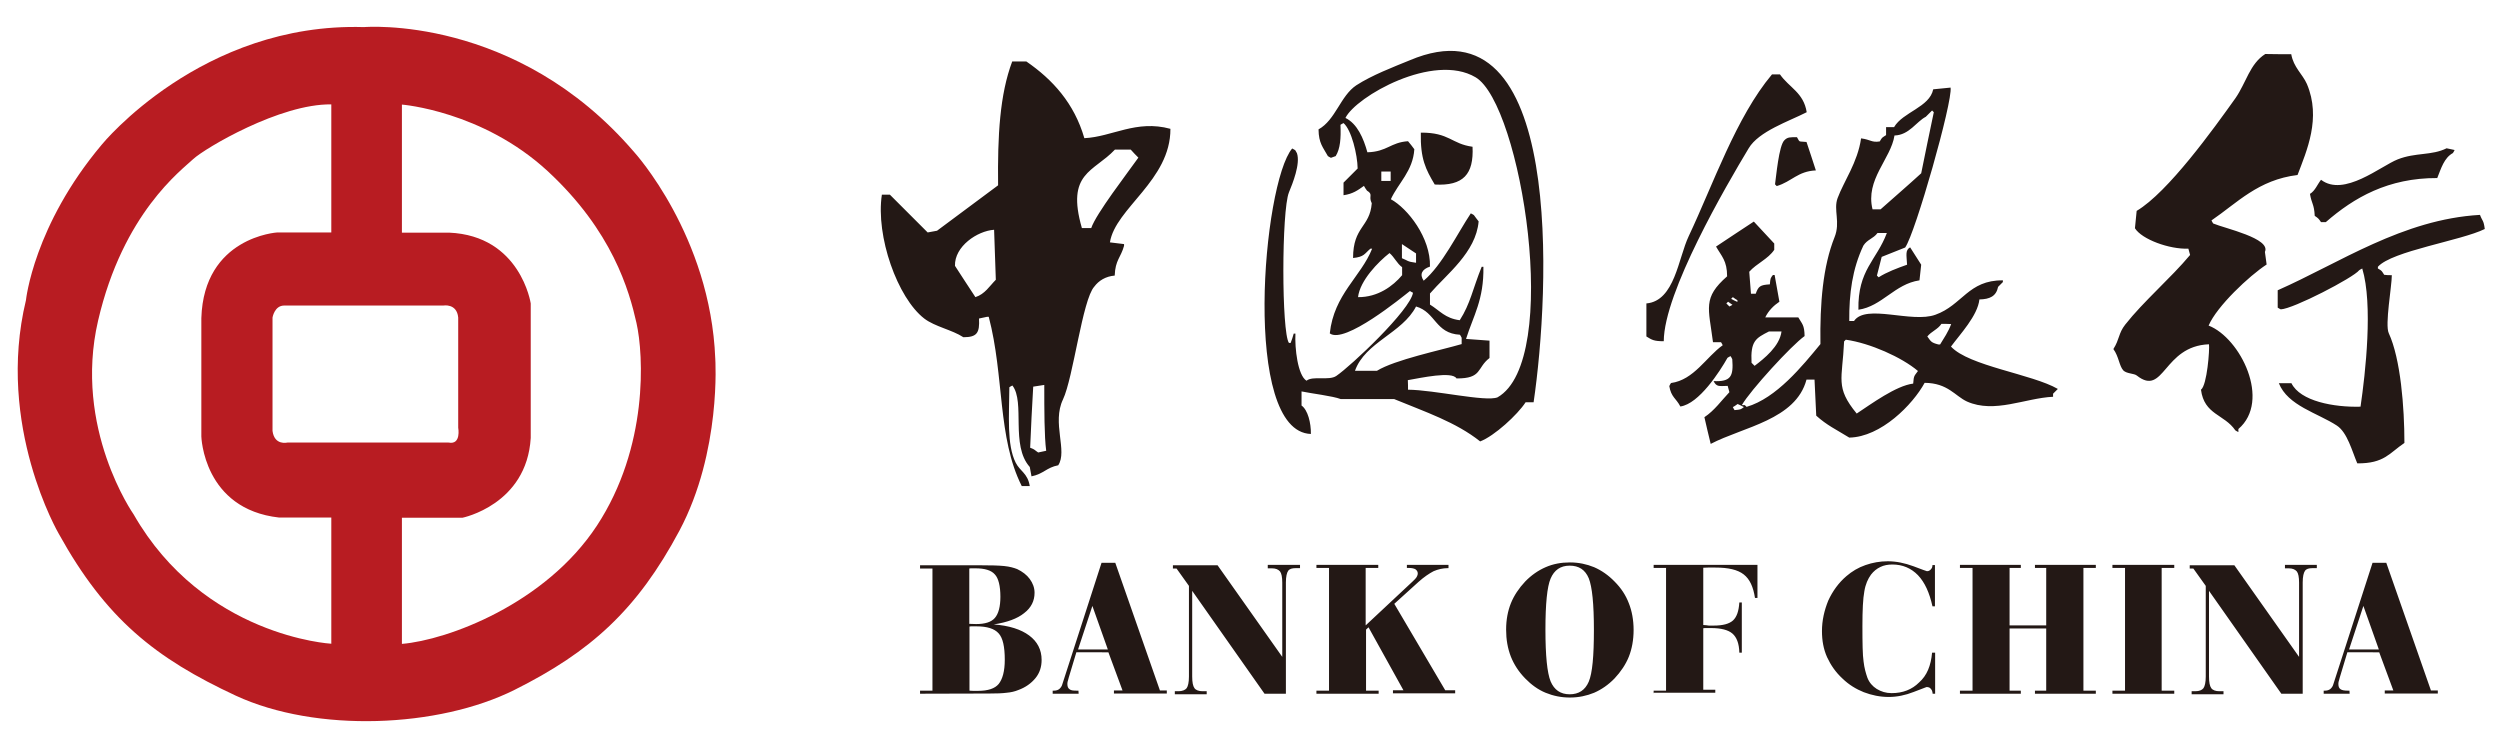
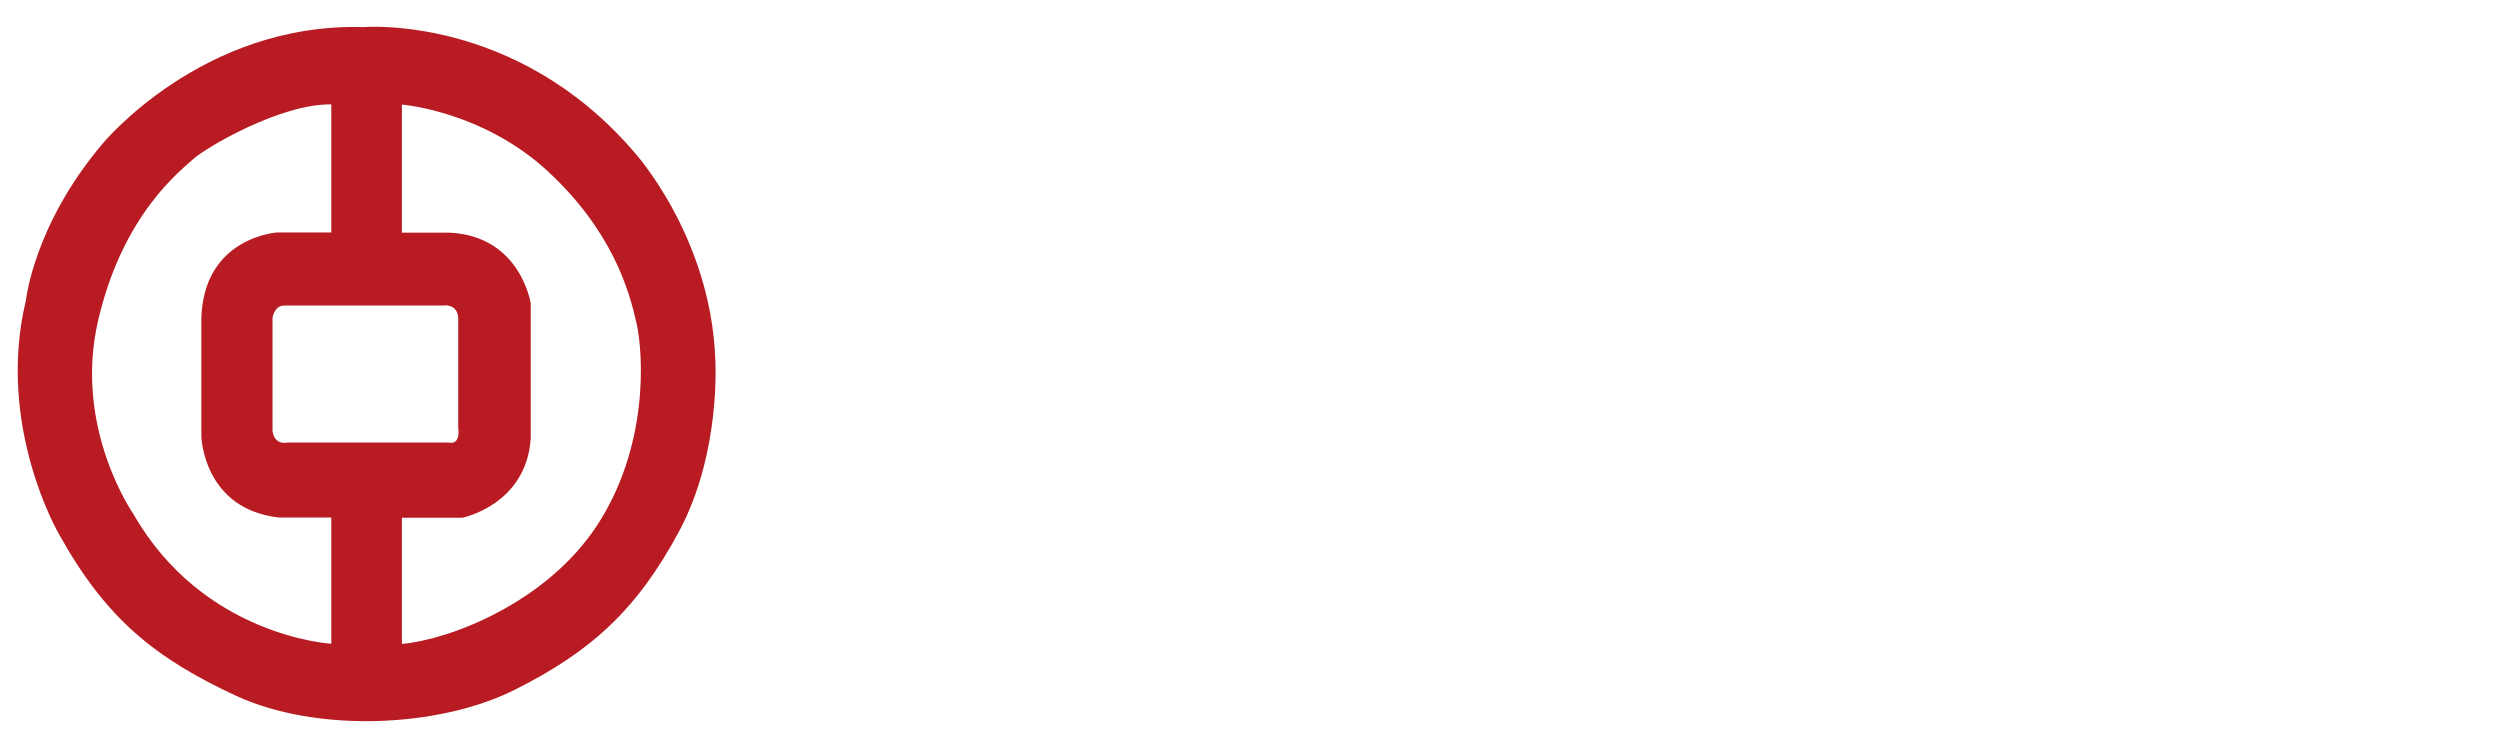
<svg xmlns="http://www.w3.org/2000/svg" t="1745898785690" class="icon" viewBox="0 0 3422 1024" version="1.1" p-id="7908" width="668.359" height="200">
  <path d="M979.069 491.102c-6.531-168.49-111.02-282.906-111.02-282.906-161.959-188.865-369.894-171.102-369.894-171.102-222.302-6.792-358.661 160.653-358.661 160.653-93.518 111.02-103.967 213.159-103.967 213.159-41.535 171.886 44.931 319.739 44.931 319.739 64.522 116.506 132.18 170.318 242.155 221.518 110.498 51.2 277.682 44.147 381.649-7.837s167.706-109.192 225.698-217.861c57.731-108.408 49.11-235.363 49.11-235.363zM453.224 881.11s-174.498-9.665-270.367-177.11c0 0-82.808-117.812-48.588-265.143s114.416-206.106 130.351-221.257c15.935-14.629 118.596-75.755 188.865-74.71v175.282h-73.927s-100.571 6.008-103.967 117.29v161.959s2.612 99.527 106.58 111.02h71.314v172.669z m-59.82-275.331s-17.763 4.441-20.376-15.935v-155.167s2.612-16.457 15.935-16.457h217.861s18.547-3.396 20.376 16.457v150.727s4.441 23.771-13.061 20.376h-220.735z m423.706 113.633c-70.531 107.363-204.539 156.735-266.971 161.959v-172.669h82.808s88.033-17.763 93.518-109.192V415.347s-13.845-92.735-111.804-96.914h-64.522V143.151s109.976 8.62 199.314 90.906c88.816 82.024 111.804 163.788 121.731 207.935s16.457 169.796-54.073 277.42z" fill="#B81C22" p-id="7909" />
-   <path d="M2099.2 550.661h-10.971c-10.971 16.98-42.841 46.237-62.171 53.551-33.176-26.384-74.71-40.229-117.812-57.992h-73.143c-10.971-4.18-39.967-7.576-53.551-10.449v19.331c8.62 6.008 13.061 24.033 12.8 38.922-94.824-3.135-65.829-343.249-25.6-390.792 5.747 3.396 3.135 0.784 6.531 6.531 4.963 14.367-6.008 41.535-10.971 53.551-10.188 25.339-10.188 191.739 0 206.106h2.351c1.567-4.18 3.135-8.62 4.18-12.8h2.351c-1.045 19.853 3.135 57.208 15.151 64.522 8.62-7.053 30.824 0.261 40.751-6.531 20.376-13.845 101.355-90.122 105.012-113.894-1.567-0.784-3.135-1.567-4.18-2.351-10.971 8.62-89.6 73.143-109.714 57.992 5.747-53.551 42.58-77.322 57.992-115.984h-2.351c-8.359 7.053-8.359 11.233-23.771 12.8 0-43.363 22.988-41.796 25.6-74.971-4.963-9.665 2.612-11.755-6.531-17.241-1.567-2.351-3.135-4.18-4.18-6.531-8.359 6.008-15.151 10.971-27.951 12.8v-17.241l19.331-19.331c-0.261-18.808-8.359-52.767-19.331-62.171-1.567 0.784-3.135 1.567-4.18 2.351 0.784 18.547-0.261 32.653-6.531 42.841-2.351 0.784-4.18 1.567-6.531 2.351-1.567-0.784-3.135-1.567-4.18-2.351-6.531-12.016-12.539-17.241-12.8-36.571 23.249-12.8 30.041-45.976 51.722-60.343 21.42-13.845 50.155-24.816 73.143-34.22 212.376-90.122 191.739 317.388 169.535 468.114z m1037.061-476.473c3.135 18.024 15.412 27.167 21.42 40.751 19.853 46.759-0.261 91.429-12.8 124.604-53.812 6.531-82.547 38.139-117.812 62.171 0.784 1.567 1.567 3.135 2.351 4.18 15.935 6.792 79.412 20.376 70.792 38.922 0.784 5.747 1.567 11.233 2.351 17.241-23.771 15.412-68.18 57.208-79.412 83.592 43.624 16.98 85.943 102.922 40.751 141.584v4.18c-1.567-0.784-3.135-1.567-4.18-2.351-15.151-22.204-42.58-21.159-47.02-55.641 8.359-6.008 12.016-55.641 10.971-62.171-62.955 2.351-61.127 72.359-98.743 42.841-3.657-3.135-13.845-2.351-18.547-7.053-5.747-6.531-6.008-18.808-13.584-29.257 8.62-13.584 6.792-21.42 16.196-33.437 24.816-31.608 62.433-63.739 88.816-95.347-0.784-3.135-1.567-5.747-2.351-8.62-26.122 1.045-63.739-12.8-73.143-27.951l2.351-23.771c42.841-25.339 105.535-112.588 135.314-154.384 14.629-21.159 19.592-47.02 40.751-60.343 10.971 0.261 23.51 0.261 35.527 0.261z m-1616.98 257.567l19.331 2.351v2.351c-4.441 16.196-12.016 19.331-12.8 40.751-12.539 1.045-21.943 7.053-27.951 15.151-16.196 17.763-28.735 124.604-42.841 154.384-15.412 32.131 6.531 70.531-6.531 90.122-16.196 3.135-19.853 11.755-36.571 15.151-0.784-4.18-1.567-8.62-2.351-12.8-26.645-29.78-6.008-88.555-23.771-111.543-1.567 0.784-3.135 1.567-4.18 2.351-0.261 39.184-3.657 78.629 8.62 103.184 6.008 12.016 16.457 14.367 19.331 32.131h-10.971c-33.437-66.351-23.771-150.204-45.192-231.706h-2.351c-3.396 0.784-7.053 1.567-10.971 2.351 1.045 19.592-2.612 25.6-21.42 25.6-15.412-10.188-38.922-14.367-53.551-25.6-36.571-28.212-66.612-112.588-57.992-169.535h10.971l51.722 51.722c4.18-0.784 8.62-1.567 12.8-2.351l83.592-62.171c-0.784-68.441 2.351-124.343 19.331-169.535h19.331c36.049 24.816 65.567 57.208 79.412 105.012 38.139-1.829 70.792-25.6 117.812-12.8 0.261 70.531-75.494 108.669-82.808 155.429z m408.033 201.665c35.788 0.261 106.58 16.98 122.514 10.449 88.555-50.416 32.392-401.241-30.041-438.073-57.731-34.22-163.788 26.384-178.155 55.641 16.196 7.837 24.816 27.951 30.041 47.02 27.167-0.784 31.608-13.584 55.641-15.151 3.135 3.657 5.747 7.053 8.62 10.971-1.829 29.78-21.943 46.237-32.131 68.441 22.988 12.539 54.596 52.767 53.551 92.212-10.971 3.657-14.629 10.449-8.62 19.331 25.339-21.42 46.237-64.784 64.522-92.212 1.567 0.784 3.135 1.567 4.18 2.351 2.351 3.135 4.18 5.747 6.531 8.62-3.657 42.58-44.147 72.62-66.612 98.743v15.151c13.584 8.359 20.637 18.808 40.751 21.42 14.629-22.727 17.763-42.841 30.041-73.143h2.351c0.784 45.192-13.845 67.135-23.771 98.743 10.971 0.784 21.42 1.567 32.131 2.351v23.771c-17.763 13.584-9.665 28.212-45.192 27.951-5.747-10.188-48.588-0.784-66.612 2.351 0.261 4.702 0.261 8.882 0.261 13.061z m350.041-66.351c-13.584 0-16.196-1.829-23.771-6.531V415.347c38.922-3.396 43.624-62.171 57.992-92.212 33.437-70.792 64.784-162.743 113.894-221.257h10.971c12.539 18.024 32.392 24.816 36.571 51.722-24.555 12.539-65.567 26.122-79.412 49.371-30.824 51.2-115.984 197.224-116.245 264.098z m266.449-43.102c-1.045-54.596 24.816-67.396 38.922-105.012h-12.8c-5.747 7.837-13.845 8.62-19.331 17.241-15.151 32.131-19.592 65.567-19.331 103.184h6.531c16.196-24.033 79.151 3.396 111.543-8.62 36.571-13.061 44.931-47.543 92.212-47.02v2.351l-6.531 6.531c-2.612 12.8-11.233 16.98-25.6 17.241-2.351 22.204-26.645 47.804-38.922 64.522 24.555 26.645 111.02 37.616 146.286 57.992l-6.531 6.531v4.18c-38.4 1.829-80.196 23.249-117.812 6.531-16.457-7.576-26.122-25.339-57.992-25.6-16.196 29.78-59.82 74.188-103.184 74.971-17.763-10.971-30.824-16.98-45.192-30.041-0.784-16.457-1.567-32.653-2.351-49.371h-10.971c-14.629 55.118-86.727 64.784-131.135 88.033-3.135-12.016-5.747-24.555-8.62-36.571 13.845-9.143 23.249-22.727 34.22-34.22-0.784-3.135-1.567-5.747-2.351-8.62-12.016 0.261-15.151 1.567-19.331-6.531 23.771 1.045 27.429-6.531 25.6-30.041-0.784-1.567-1.567-3.135-2.351-4.18-1.567 0.784-3.135 1.567-4.18 2.351-10.449 18.547-38.922 62.955-64.522 66.612-5.747-11.233-12.539-12.539-15.151-27.951 0.784-1.567 1.567-3.135 2.351-4.18 31.347-4.18 48.327-35.788 70.792-51.722-0.784-1.567-1.567-3.135-2.351-4.18h-10.971c-6.008-47.02-14.367-60.604 19.331-90.122 0-21.42-7.576-27.429-15.151-40.751 17.241-11.233 34.22-22.988 51.722-34.22 9.404 10.188 18.547 19.853 27.951 30.041v8.62c-8.62 12.8-24.033 18.547-34.22 30.041 0.784 10.188 1.567 19.853 2.351 30.041h6.531c3.657-10.188 6.008-12.016 19.331-12.8 0.784-8.62 0.784-8.359 4.18-12.8h2.351c2.351 12.016 4.18 24.555 6.531 36.571-7.837 5.224-15.151 12.539-19.331 21.42h45.192c5.224 9.143 8.359 10.188 8.62 25.6-18.024 12.8-74.188 74.188-85.943 94.563h4.18l2.351 2.351c41.012-12.016 76.539-56.163 101.094-85.943-0.784-56.163 3.396-106.318 19.331-146.286 8.359-20.637-1.829-37.355 4.18-53.551 8.62-23.249 27.429-48.849 32.131-81.763 13.584 1.829 14.367 6.008 25.6 4.18 3.396-6.008 3.135-4.963 8.62-8.62v-10.971h10.971c12.016-20.637 48.588-27.167 53.551-51.722l23.771-2.351c3.135 18.808-48.327 199.576-62.171 218.906-10.449 4.18-21.42 8.62-32.131 12.8-2.351 8.62-4.18 17.241-6.531 25.6l2.351 2.351c10.971-7.053 25.6-12.539 38.922-17.241-0.784-13.845-2.612-19.853 4.18-23.771 4.963 7.837 10.188 15.935 15.151 23.771l-2.351 21.42c-33.959 4.963-51.2 35.527-83.592 40.229zM2593.176 185.469c-4.963 32.131-40.229 60.343-30.041 101.094h10.971c18.547-16.457 37.355-32.653 55.641-49.371 5.747-27.951 11.233-55.641 17.241-83.592l-2.351-2.351-8.62 8.62c-12.8 6.531-22.727 25.078-42.841 25.6z m-648.359-3.918c39.184-0.261 41.796 15.412 70.792 19.331 1.829 37.616-12.539 53.812-51.722 51.722-12.278-20.637-19.853-35.004-19.069-71.053z m527.935 12.8c4.18 12.8 8.62 25.6 12.8 38.922-24.816 1.045-33.176 15.412-53.551 21.42l-2.351-2.351c1.567-10.449 5.224-53.029 12.8-60.343 4.441-4.441 7.576-4.18 17.241-4.18 4.441 7.837 1.829 5.224 13.061 6.531z m876.147 8.62c3.396 0.784 7.053 1.567 10.971 2.351-0.784 1.567-1.567 3.135-2.351 4.18-12.016 6.531-16.196 21.159-21.42 34.22-67.135-0.261-113.894 26.645-152.555 60.343h-6.531c-3.396-4.963-3.657-5.224-8.62-8.62-0.784-16.196-4.18-16.196-6.531-30.041 7.053-4.18 10.188-13.061 15.151-19.331 31.347 24.033 81.763-18.808 105.012-27.951 24.555-9.665 46.498-4.963 66.873-15.151z m-1822.824 1.829c-28.996 30.824-67.135 31.347-45.192 107.363h12.8c6.531-19.592 49.371-74.971 64.522-96.392-3.396-3.396-7.053-7.053-10.449-10.971h-21.682z m364.669 30.041v12.8h12.8v-12.8h-12.8z m1383.184 141.845c0 15.151-9.665 67.918-4.18 79.412 16.196 35.004 21.42 101.355 21.42 150.204-20.637 13.845-27.429 28.212-64.522 27.951-7.053-16.457-13.584-42.318-27.951-51.722-26.384-17.241-67.135-27.167-79.412-57.992h17.241c12.016 24.555 57.992 33.176 94.563 32.131 6.792-46.237 17.241-140.016 2.351-189.127-1.567 0.784-3.135 1.567-4.18 2.351-7.837 10.188-90.384 53.029-107.363 53.551-1.567-0.784-3.135-1.567-4.18-2.351v-23.771c84.637-37.355 171.102-97.176 276.898-103.184 3.396 9.143 4.963 6.792 6.531 19.331-32.131 15.935-126.955 30.041-146.286 51.722v2.351c6.008 3.396 4.963 3.135 8.62 8.62 3.135 0.522 6.531 0.522 10.449 0.522z m-1913.208-62.171c-22.988 1.567-54.335 22.727-53.551 49.371 9.404 14.367 18.547 28.735 27.951 42.841 13.061-4.18 19.331-15.151 27.951-23.771-0.784-22.465-1.567-45.453-2.351-68.441zM1938.286 359.706v-12.8c-6.531-4.18-12.8-8.62-19.331-12.8v19.331c8.098 3.135 6.792 4.702 19.331 6.269z m-79.412 47.02c27.167 0.261 47.804-15.151 60.343-30.041V365.714c-7.053-4.963-10.449-13.584-17.241-19.331-15.412 12.016-40.49 37.616-43.102 60.343z m513.045 0l-2.351 2.351c3.135 1.567 5.747 3.135 8.62 4.18v-2.351c-2.09-1.045-3.918-2.612-6.269-4.18z m-6.531 6.269l-2.351 2.351 4.18 4.18c1.567-0.784 3.135-1.567 4.18-2.351-1.829-1.045-3.657-2.612-6.008-4.18zM1938.286 419.527c-18.808 36.571-69.747 48.849-83.592 88.033h30.041c24.555-15.151 87.51-28.212 115.984-36.571V462.367c-0.784-1.567-1.567-3.135-2.351-4.18-33.959-1.829-32.914-30.824-60.082-38.661z m719.151 23.771c-4.963 7.576-13.584 10.188-19.331 17.241 4.963 6.792 4.963 8.359 15.151 10.971h2.351c5.224-8.62 11.233-17.241 15.151-27.951-4.702-0.261-9.143-0.261-13.322-0.261z m-218.906 10.449h-17.241c-18.024 9.143-25.339 13.061-23.771 42.841l4.18 4.18c13.061-9.927 34.22-26.645 36.833-47.02z m180.245 71.314c0.784-11.755 1.829-10.449 6.531-17.241-22.204-18.808-65.567-38.139-98.743-42.841l-2.351 2.351c-2.351 52.245-12.539 62.433 17.241 98.743 19.853-13.061 53.812-38.139 77.322-41.012z m-1189.355 1.829c-4.963 0.784-10.188 1.567-15.151 2.351-1.567 27.951-3.135 55.641-4.18 83.592 7.053 2.612 5.747 3.135 10.971 6.531 3.396-0.784 7.053-1.567 10.971-2.351-2.612-20.114-2.612-55.38-2.612-90.122z m949.029 26.122c-2.351 1.567-4.18 3.135-6.531 4.18 0.784 1.567 1.567 3.135 2.351 4.18 8.62-0.784 8.359-0.784 12.8-4.18-3.135-1.567-5.747-3.135-8.62-4.18zM1326.759 853.943h0.784c4.18 0.261 6.792 0.261 8.62 0.261 12.016 0 20.637-2.612 25.6-8.359 4.963-5.747 7.576-15.412 7.576-28.996 0-14.629-2.612-25.339-7.576-30.563-4.963-5.747-13.845-8.359-26.645-8.359h-4.963c-1.045 0-2.351 0-3.396 0.261v75.755z m0 91.429c1.567 0 3.135 0.261 4.963 0.261h7.053c13.584 0 22.988-3.135 28.212-9.404 5.224-6.531 8.359-17.241 8.359-33.176 0-17.763-2.612-29.78-8.359-36.049-5.747-6.531-15.935-9.665-30.563-9.665h-5.747c-1.045 0-2.612 0-3.657 0.261v87.771h-0.261z m-67.396 4.18v-4.18h16.98v-167.184h-16.98v-4.441h82.024c14.629 0 25.6 0.261 33.176 1.045s13.061 2.351 17.763 4.18c7.053 3.396 13.061 7.837 17.241 13.584 4.18 5.747 6.531 12.016 6.531 18.808 0 10.971-4.441 20.376-14.367 27.951-9.404 7.576-23.249 12.539-41.535 15.412 21.159 1.567 37.355 6.792 48.588 15.151 11.233 8.359 16.98 19.592 16.98 33.437 0 9.404-2.612 17.763-8.359 24.816s-13.584 12.8-23.771 16.457c-4.441 1.829-9.665 3.135-15.935 3.657-5.747 0.784-13.845 1.045-23.771 1.045l-94.563 0.261z m216.294-60.604h40.751l-21.159-59.559-19.592 59.559z m-34.743 60.604v-4.18h1.567c3.135 0 5.747-0.784 7.576-2.351 1.829-1.567 3.396-3.657 4.18-6.792l53.551-165.878h18.808l61.127 174.759h9.404v4.18h-72.359v-4.18h11.755l-19.331-52.245H1473.306l-10.449 34.743c-0.784 2.612-1.045 4.441-1.567 5.747-0.261 1.045-0.261 2.351-0.261 3.135 0 3.396 1.045 5.747 3.135 7.053 1.829 1.567 5.224 1.829 10.188 1.829h1.829l0.261 4.18h-35.527z m169.535-171.363h-4.963v-4.441H1666.612l88.555 125.388v-101.616c0-7.576-1.045-12.8-3.135-15.412-2.351-2.612-5.747-4.18-10.971-4.18h-5.747V773.224h44.147v4.441H1773.714c-5.224 0-8.62 1.045-10.449 3.657-1.829 2.612-3.135 7.837-3.135 15.935v152.294h-29.257l-99.004-140.8v117.29c0 7.837 1.045 13.061 3.135 15.935 1.829 2.612 5.747 4.18 10.971 4.18h5.747v4.18h-43.624v-4.18h4.963c5.224 0 9.143-1.567 11.233-4.18 1.829-2.612 3.135-7.837 3.135-15.935V801.959l-16.98-23.771z m191.478 171.363v-4.18h17.241v-167.967h-17.241V773.224h84.637v4.18h-17.241v78.629l64.522-60.343c2.612-2.351 4.18-4.18 5.224-5.747 0.784-1.567 1.567-3.135 1.567-4.963 0-2.351-1.045-4.18-3.135-5.747-1.829-1.045-4.963-1.829-8.62-1.829h-3.135V773.224H1982.694v4.441h-0.784c-6.792 0-13.584 1.567-19.592 4.18-6.008 3.135-13.061 7.837-20.637 14.629l-33.176 30.041 69.747 118.335h13.584v4.18h-85.159v-4.18h14.367l-47.804-86.204-3.396 3.135v83.592h17.241v4.18h-85.159z m313.469-87.771c0 35.527 2.351 59.037 7.053 70.792 4.963 11.755 13.584 17.763 26.122 17.763s21.159-5.747 26.122-17.241c4.963-11.755 7.053-35.004 7.053-70.792 0-35.527-2.351-59.037-7.053-70.792-4.963-11.755-13.584-17.241-26.122-17.241s-21.159 6.008-26.122 17.763c-4.702 10.971-7.053 34.482-7.053 69.747z m-53.812 0c0-13.584 2.351-25.6 6.531-36.049s10.971-20.637 19.592-29.78c8.359-8.62 17.763-15.151 27.951-19.592s21.159-6.531 33.176-6.531 22.988 2.351 33.176 6.531c10.188 4.441 19.592 10.971 27.951 19.592 9.143 9.143 15.412 18.808 19.592 29.78 4.18 10.449 6.531 22.988 6.531 36.571 0 13.584-2.351 26.122-6.531 36.571s-10.971 20.637-19.592 29.78c-8.359 8.62-17.763 15.151-27.951 19.592-10.188 4.18-21.159 6.531-33.176 6.531s-22.988-2.351-33.176-6.531c-10.188-4.18-19.592-10.971-27.951-19.592-9.143-9.404-15.412-19.331-19.592-29.78-4.441-11.494-6.531-23.51-6.531-37.094z m201.927 87.771v-4.18h16.98v-167.967h-16.98V773.224h142.106v45.192h-3.396c-2.351-15.151-7.053-25.6-15.412-32.131s-21.159-9.404-38.922-9.404H2337.959c-2.351 0-4.441 0.261-6.531 0.261v78.367c2.612 0.261 5.224 0.261 7.576 0.784h6.792c12.539 0 21.159-2.351 26.384-7.053 5.224-4.963 7.837-12.8 8.62-24.555h3.396V893.388h-3.396c-0.261-12.539-3.657-21.159-9.404-26.122-5.747-4.963-15.412-7.576-29.257-7.576h-6.531c-1.567 0-3.135 0-4.18 0.261v84.114h16.457v4.18h-84.637l0.261 1.306z m381.127-56.163h4.18v56.163h-3.396c-0.261-3.135-1.045-5.224-2.612-6.792-1.045-1.567-3.135-2.351-5.747-2.351-0.261 0-6.531 2.351-17.763 6.792-11.233 4.441-22.727 6.792-33.959 6.792-12.016 0-23.249-2.351-34.22-6.531-10.449-4.18-20.376-10.188-28.996-18.547-9.404-8.62-16.196-18.547-21.159-29.257-4.963-10.971-7.053-22.988-7.053-35.788 0-14.629 3.135-28.212 8.62-41.796 6.008-13.061 14.367-24.555 24.816-33.437 7.576-6.531 16.196-11.755 26.122-15.151 9.665-3.396 19.853-5.224 30.563-5.224 11.233 0 22.988 2.351 35.004 6.792 11.755 4.441 18.024 6.792 18.547 6.792 2.351 0 3.657-0.784 5.224-2.351 1.567-1.567 2.351-3.396 2.351-6.008h3.396v56.424h-3.396c-4.18-18.808-10.449-32.653-19.853-42.58-9.404-9.665-21.159-14.629-35.004-14.629-6.008 0-11.755 1.045-16.457 3.396-4.963 2.351-9.143 5.747-12.8 10.449-4.18 5.747-7.576 13.061-9.143 22.988-1.829 9.665-2.612 25.6-2.612 47.543 0 23.249 0.261 39.445 1.567 48.327 1.045 9.143 3.135 16.196 5.224 22.204 2.612 6.792 7.053 11.755 12.8 15.412 6.008 3.657 12.539 5.747 20.376 5.747 15.412 0 27.951-4.963 37.616-14.629 10.71-9.404 16.196-22.988 17.763-40.751z m38.139 56.163v-4.18h17.241v-167.967h-17.241V773.224h83.331v4.18h-15.412v78.629h50.155v-78.629h-15.412V773.224h83.331v4.18h-16.98v167.967h16.98v4.18h-83.331v-4.18h15.412v-85.159H2750.694v85.159h15.412v4.18H2682.776z m208.718 0v-4.18h17.241v-167.967h-17.241V773.224h84.637v4.18h-17.241v167.967h17.241v4.18h-84.637z m110.759-171.363h-4.963v-4.441h61.127l88.555 125.388v-101.616c0-7.576-1.045-12.8-3.135-15.412-2.351-2.612-5.747-4.18-10.971-4.18h-5.224V773.224h43.624v4.441h-5.747c-5.224 0-8.62 1.045-10.449 3.657-1.829 2.612-3.135 7.837-3.135 15.935v152.294h-29.257l-99.004-140.8v117.29c0 7.837 1.045 13.061 3.135 15.935 1.829 2.612 5.747 4.18 10.971 4.18h5.747v4.18h-43.624v-4.18h4.963c5.747 0 9.143-1.567 11.233-4.18 1.829-2.612 3.135-7.837 3.135-15.935V801.959l-16.98-23.771z m213.159 110.759h40.751l-21.159-59.559-19.592 59.559z m-34.743 60.604v-4.18h1.567c3.135 0 5.747-0.784 7.576-2.351 1.829-1.567 3.396-3.657 4.18-6.792l53.551-165.878h18.808l61.127 174.759h9.404v4.18h-72.62v-4.18h11.755l-19.331-52.245H3213.061l-10.449 34.743c-0.784 2.612-1.045 4.441-1.567 5.747-0.261 1.045-0.261 2.351-0.261 3.135 0 3.396 1.045 5.747 3.135 7.053s5.224 1.829 10.188 1.829h1.829l0.261 4.18h-35.527z" fill="#231815" p-id="7910" />
</svg>